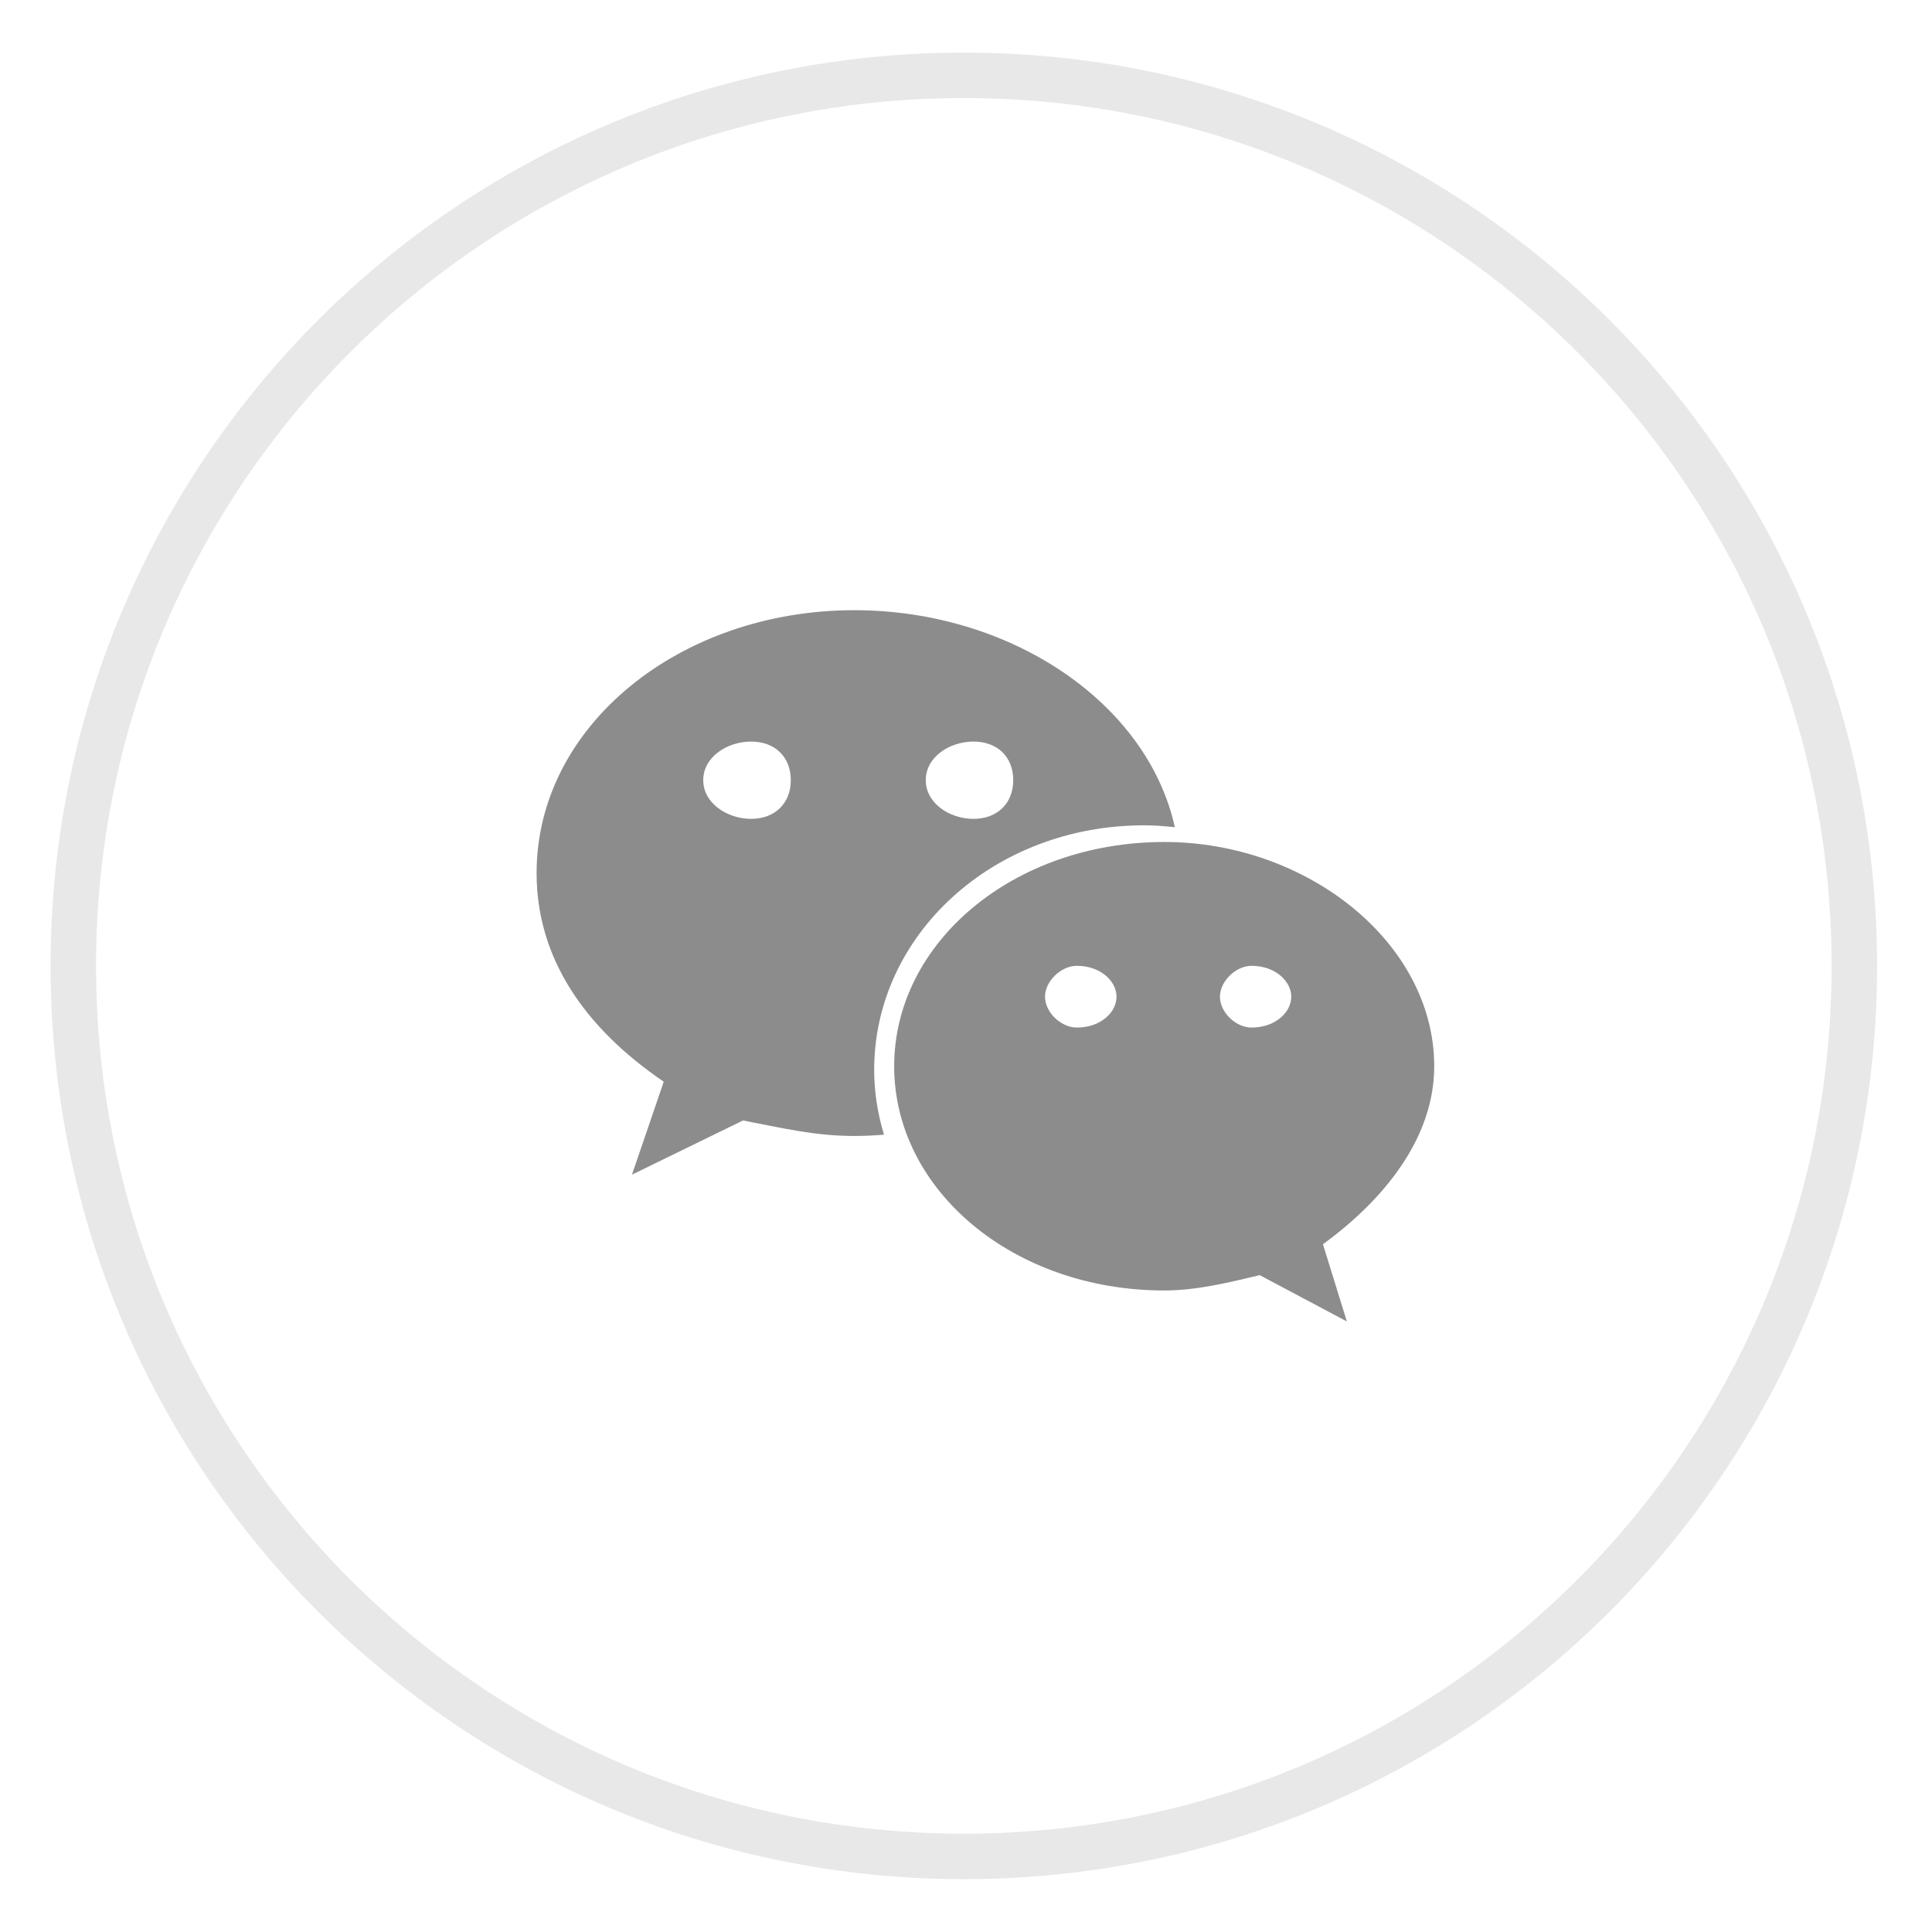
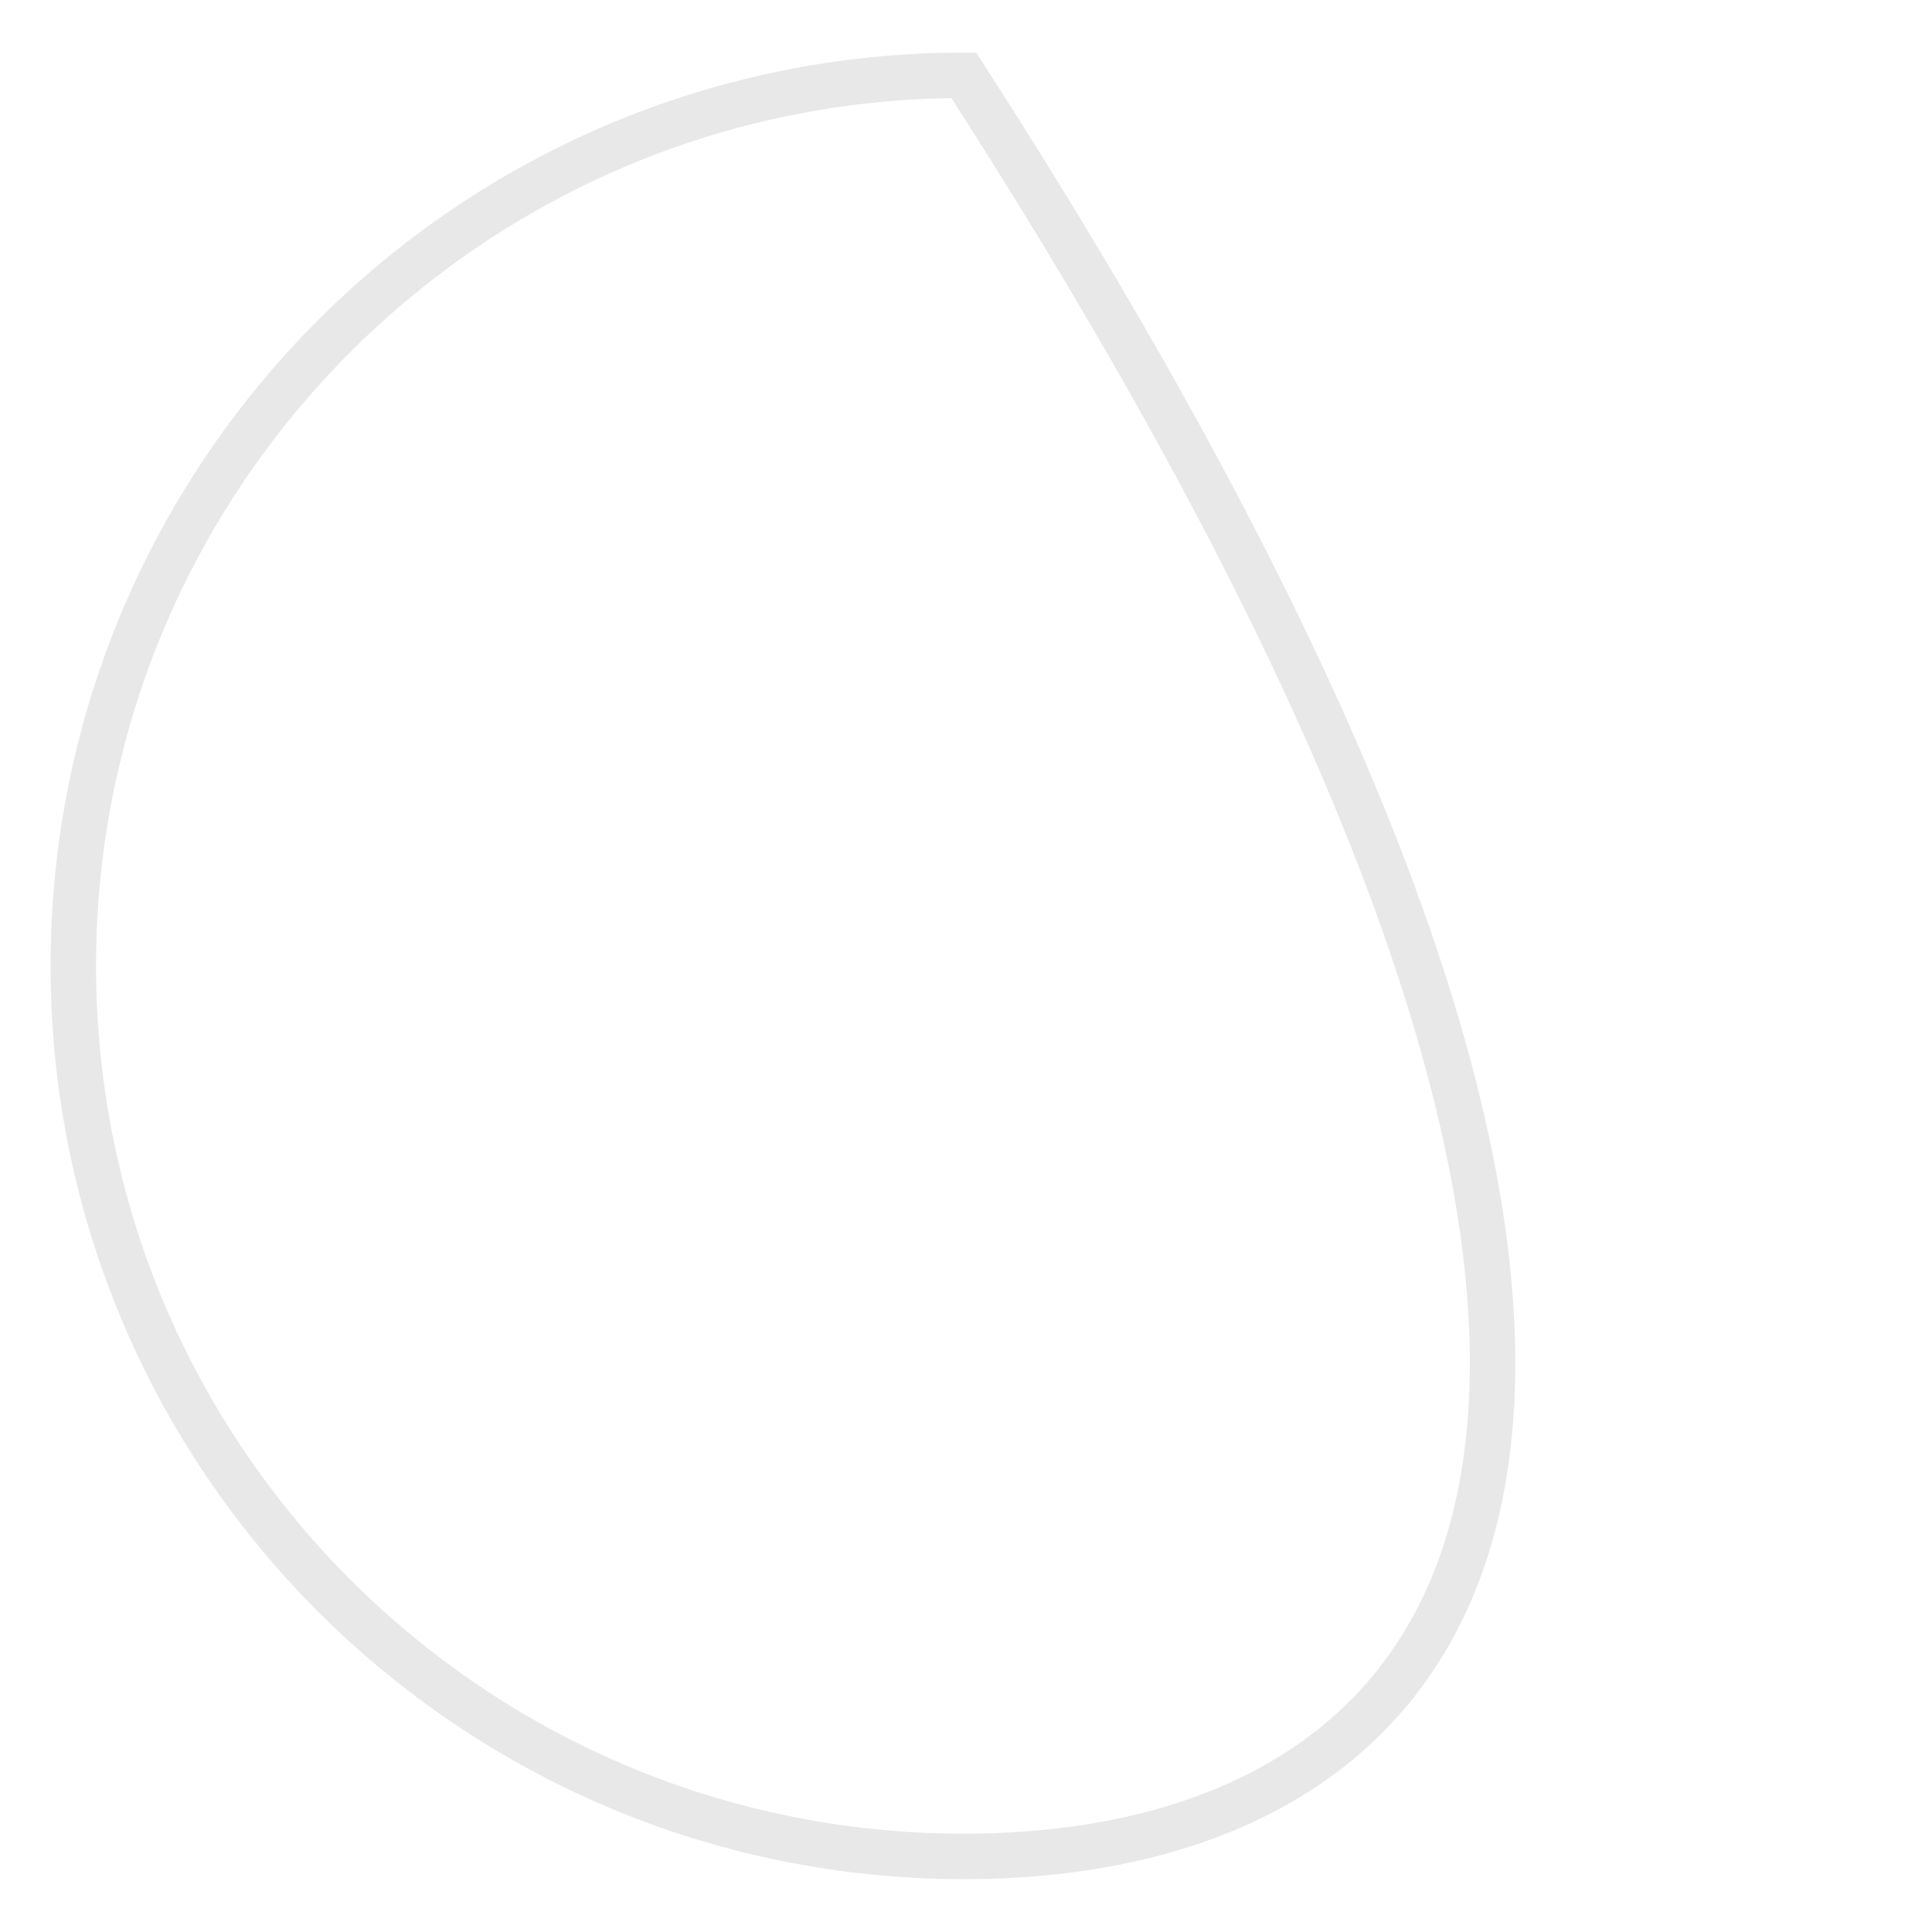
<svg xmlns="http://www.w3.org/2000/svg" width="42.5px" height="42.5px">
-   <path fill-rule="evenodd" stroke="rgb(232, 232, 232)" stroke-width="1px" stroke-linecap="butt" stroke-linejoin="miter" fill-opacity="0" fill="rgb(255, 255, 255)" d="M21.202,1.657 C32.022,1.657 40.792,10.428 40.792,21.247 C40.792,32.067 32.022,40.837 21.202,40.837 C10.383,40.837 1.613,32.067 1.613,21.247 C1.613,10.428 10.383,1.657 21.202,1.657 Z" />
-   <path fill-rule="evenodd" fill="rgb(140, 140, 140)" d="M25.171,18.155 C25.398,18.155 25.623,18.174 25.844,18.197 C25.240,15.458 22.229,13.423 18.793,13.423 C14.951,13.423 11.804,15.969 11.804,19.205 C11.804,21.071 12.852,22.604 14.601,23.795 L13.902,25.840 L16.345,24.648 C17.220,24.815 17.921,24.989 18.793,24.989 C19.012,24.989 19.230,24.978 19.446,24.961 C19.309,24.508 19.230,24.031 19.230,23.537 C19.230,20.567 21.851,18.155 25.171,18.155 L25.171,18.155 ZM21.414,16.313 C21.941,16.313 22.289,16.650 22.289,17.162 C22.289,17.671 21.941,18.013 21.414,18.013 C20.890,18.013 20.365,17.671 20.365,17.162 C20.365,16.650 20.890,16.313 21.414,16.313 L21.414,16.313 ZM16.523,18.013 C15.999,18.013 15.470,17.671 15.470,17.162 C15.470,16.650 15.999,16.313 16.523,16.313 C17.047,16.313 17.396,16.650 17.396,17.162 C17.396,17.671 17.047,18.013 16.523,18.013 L16.523,18.013 ZM31.550,23.456 C31.550,20.738 28.754,18.522 25.614,18.522 C22.289,18.522 19.670,20.738 19.670,23.456 C19.670,26.178 22.289,28.388 25.614,28.388 C26.310,28.388 27.012,28.219 27.710,28.050 L29.628,29.069 L29.102,27.371 C30.505,26.347 31.550,24.989 31.550,23.456 L31.550,23.456 ZM23.687,22.604 C23.339,22.604 22.988,22.269 22.988,21.925 C22.988,21.587 23.339,21.246 23.687,21.246 C24.215,21.246 24.561,21.587 24.561,21.925 C24.561,22.269 24.215,22.604 23.687,22.604 L23.687,22.604 ZM27.531,22.604 C27.185,22.604 26.836,22.269 26.836,21.925 C26.836,21.587 27.185,21.246 27.531,21.246 C28.055,21.246 28.405,21.587 28.405,21.925 C28.405,22.269 28.055,22.604 27.531,22.604 L27.531,22.604 Z" />
+   <path fill-rule="evenodd" stroke="rgb(232, 232, 232)" stroke-width="1px" stroke-linecap="butt" stroke-linejoin="miter" fill-opacity="0" fill="rgb(255, 255, 255)" d="M21.202,1.657 C40.792,32.067 32.022,40.837 21.202,40.837 C10.383,40.837 1.613,32.067 1.613,21.247 C1.613,10.428 10.383,1.657 21.202,1.657 Z" />
</svg>